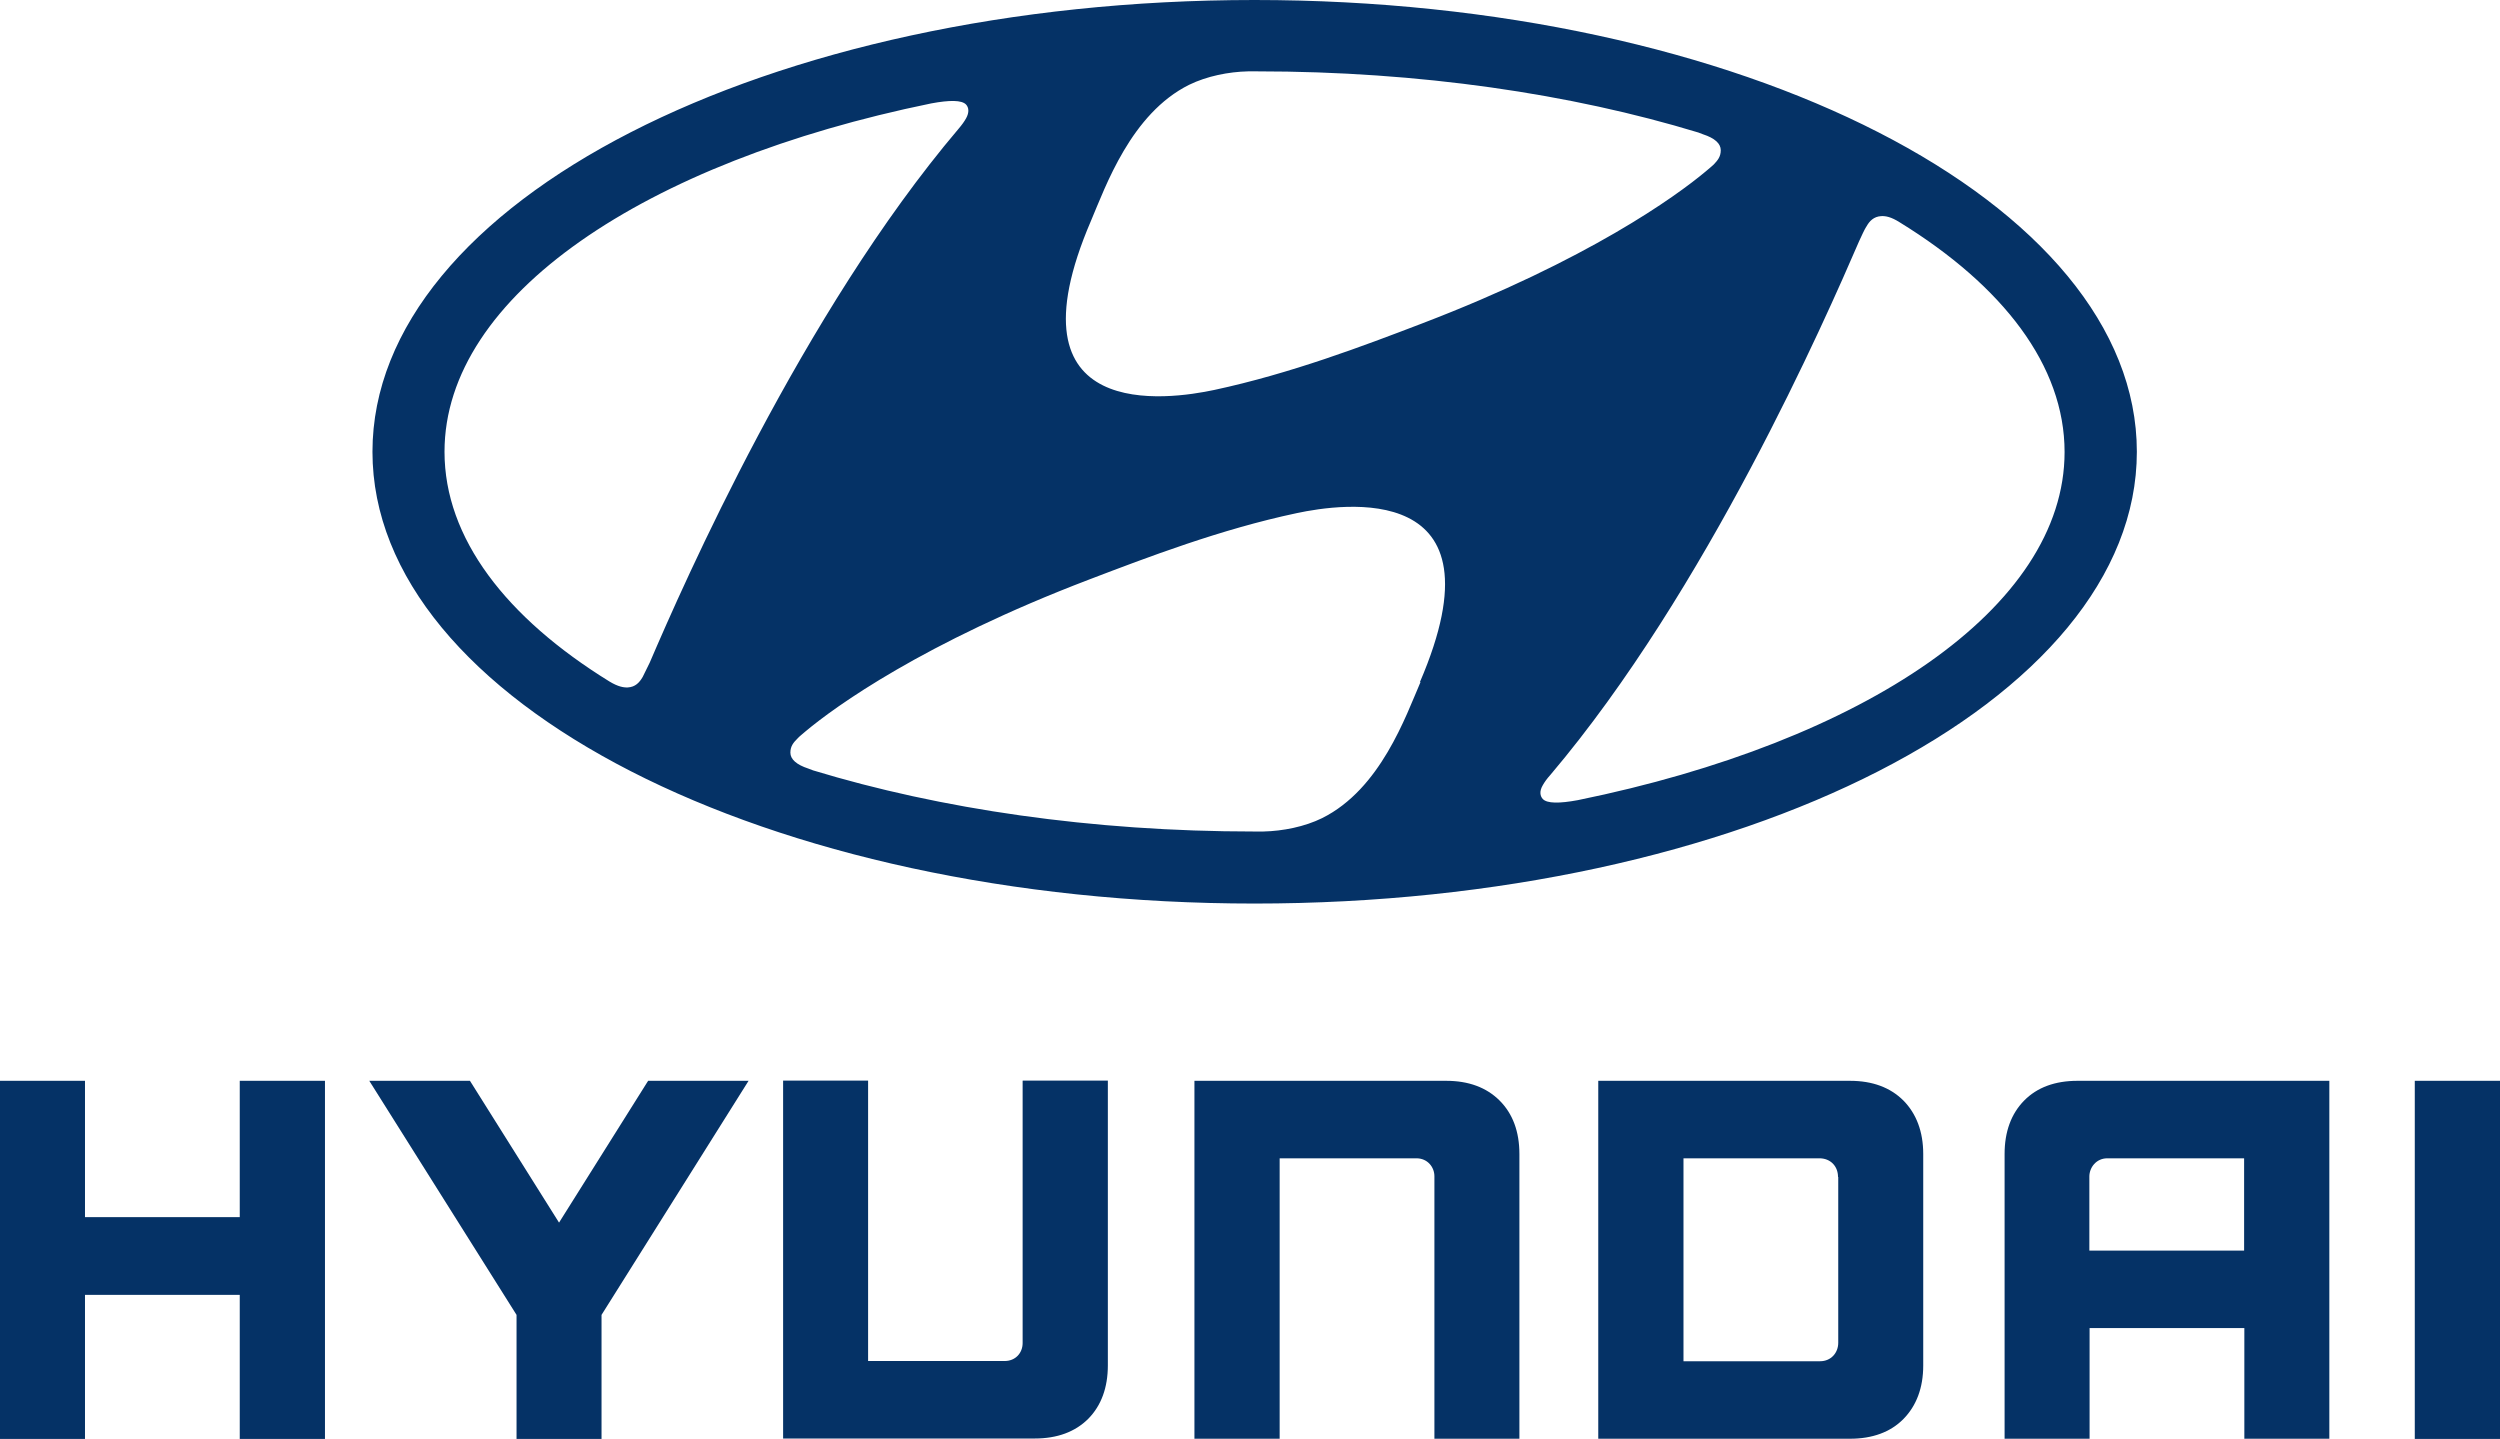
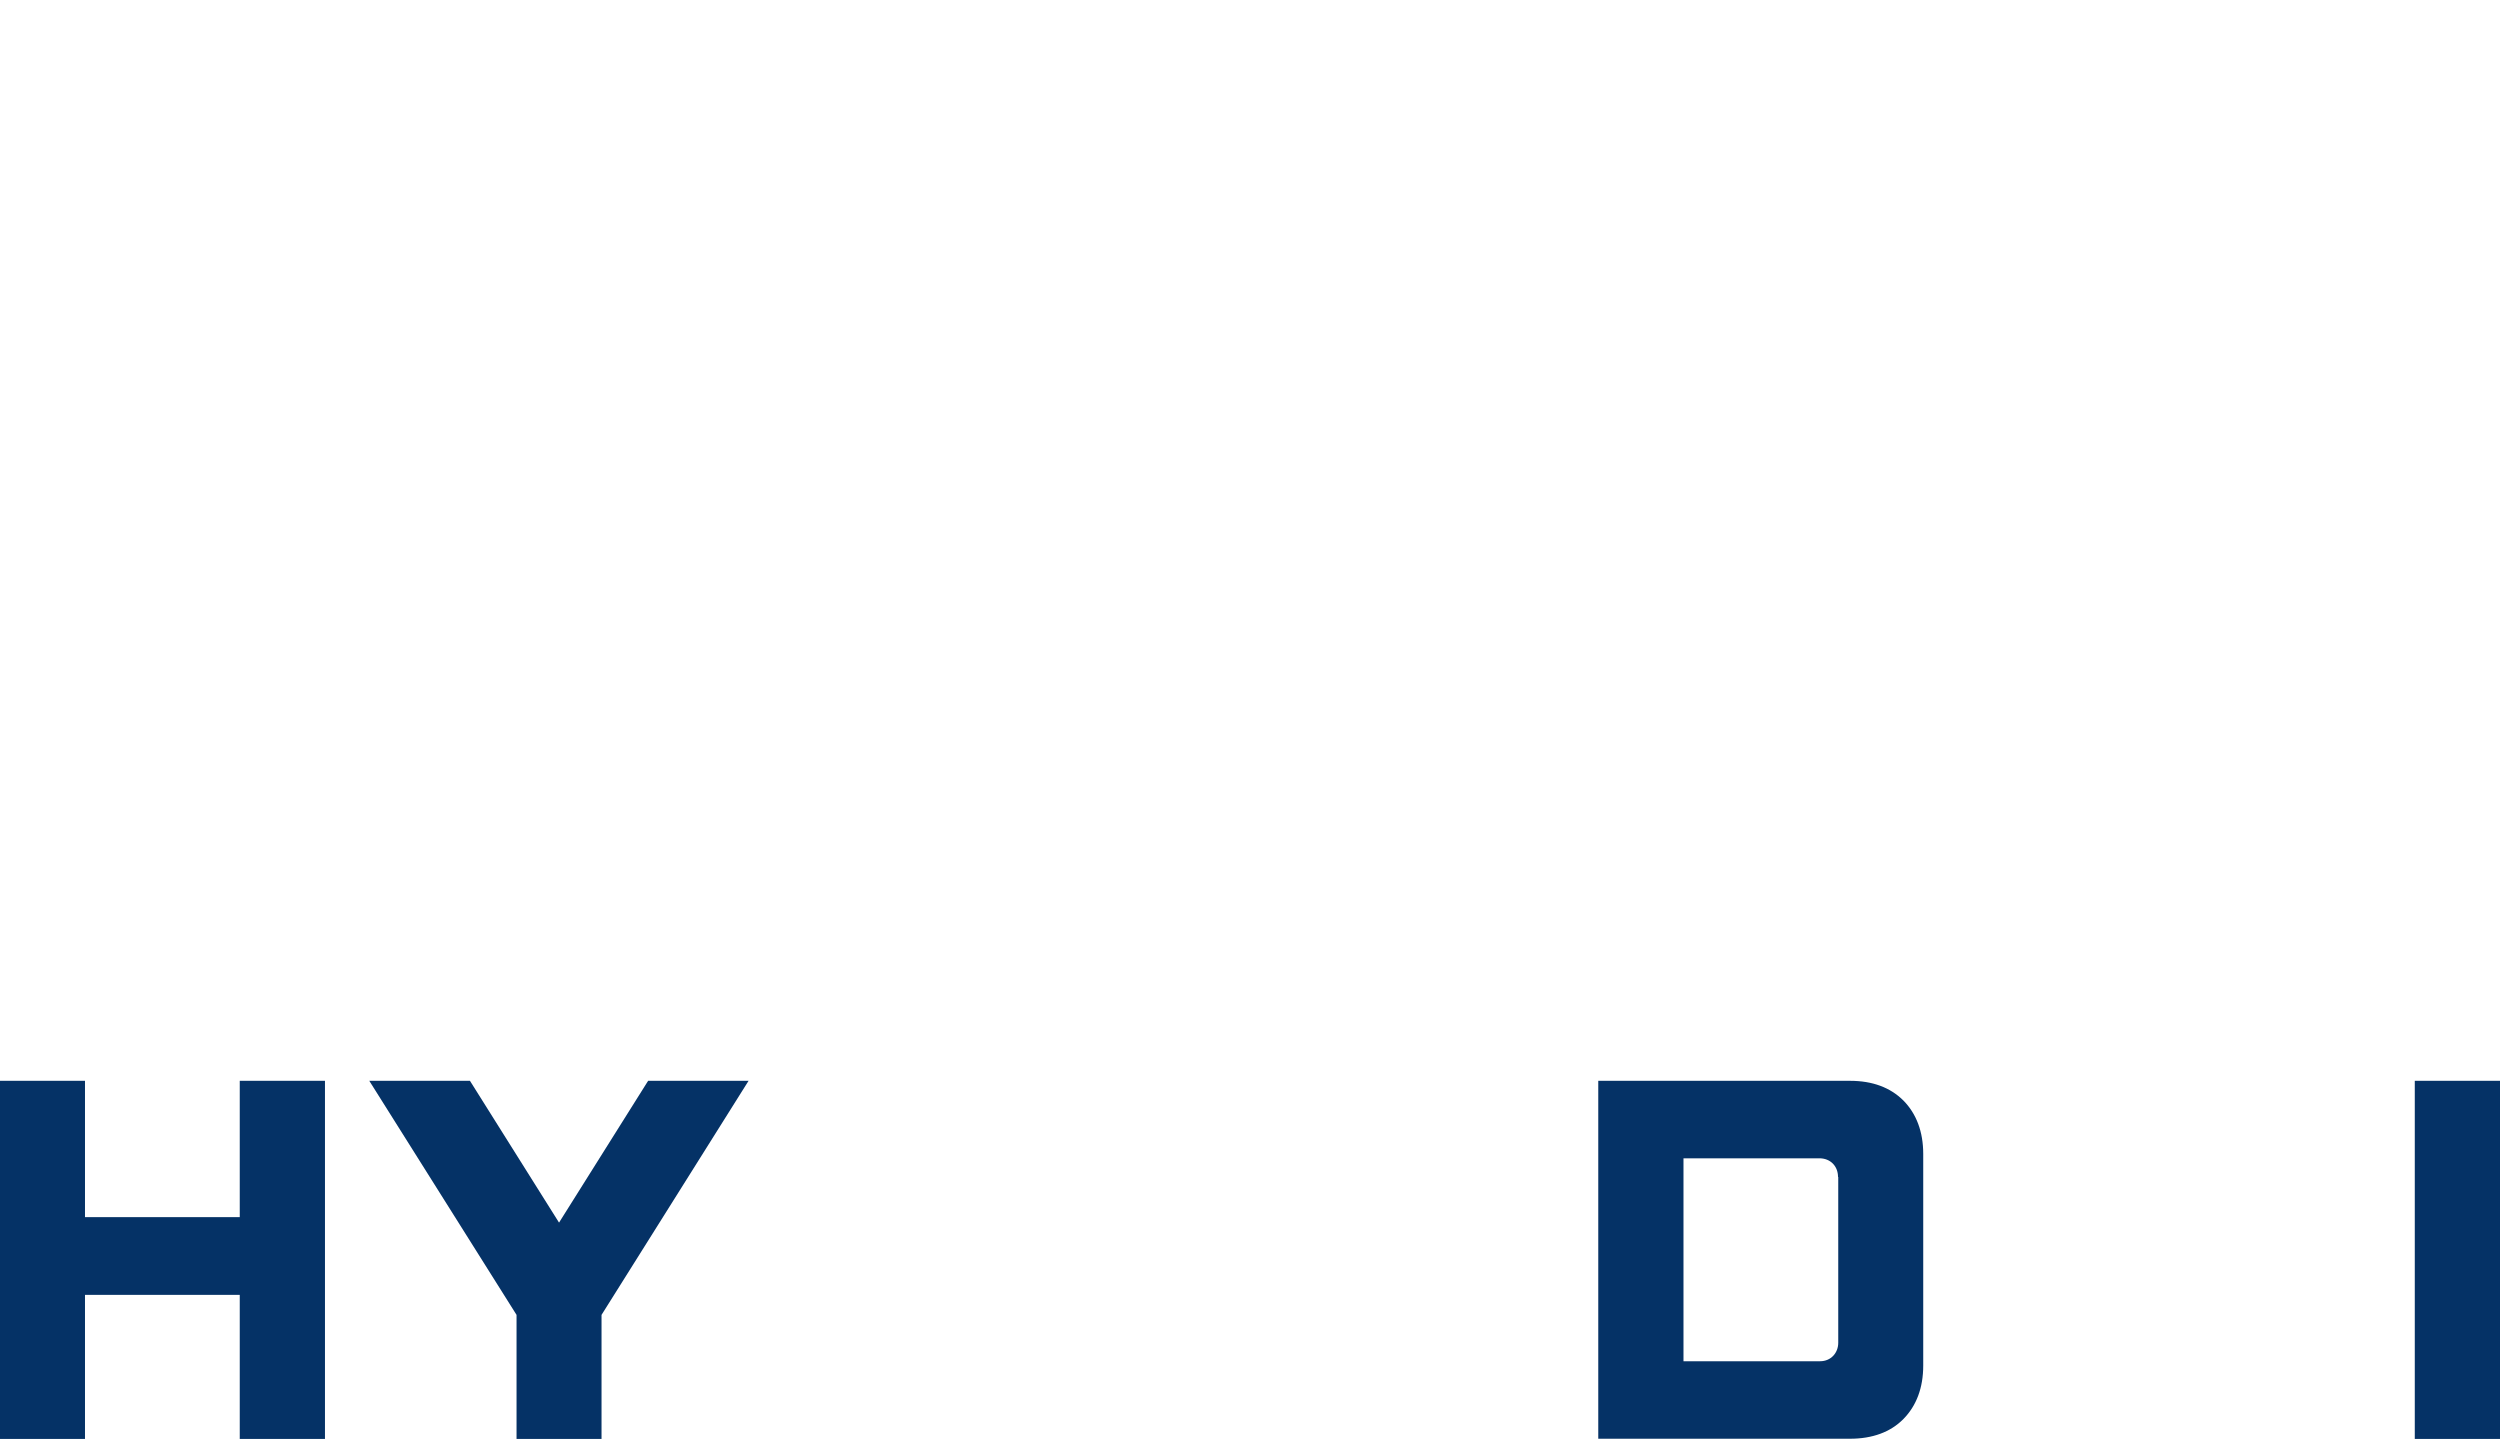
<svg xmlns="http://www.w3.org/2000/svg" version="1.1" viewBox="0 0 1100.1 633.2">
  <defs>
    <style>
      .cls-1 {
        fill: none;
      }

      .cls-2 {
        fill: #053266;
      }

      .cls-3 {
        clip-path: url(#clippath);
      }
    </style>
    <clipPath id="clippath">
-       <rect class="cls-1" x="0" width="1100.1" height="633.2" />
-     </clipPath>
+       </clipPath>
  </defs>
  <g>
    <g id="Ebene_1">
      <g class="cls-3">
-         <path class="cls-2" d="M409.8,45.5c8.1-1.5,13.4-1.5,15.3.5,1.2,1.3,1.5,3.4,0,6.1-.8,1.4-1.7,2.7-3.4,4.7-68.6,80.9-121,200.3-135.8,234.8-1.2,2.4-2.3,4.7-3.1,6.3-1.4,2.4-3.2,4.4-6.5,4.6-1.8.1-4.3-.3-8.1-2.6-45.5-28.1-72.6-63.1-72.6-101.1,0-68.6,88.2-127.5,214.2-153.3M480.1,97.1c6.4-15,17.6-47.1,43.2-59.8,7.8-3.8,17.3-5.7,25.9-5.9,1.9,0,3.3,0,3.9,0,71.6,0,138.3,9.9,194.2,26.9l2.1.8c5.2,1.7,7.8,4.1,7.8,7s-1.4,4.5-3.1,6.3c-.9.8-2,1.8-3.6,3.1-12.9,10.8-51.7,38.9-124.9,66.9-25.6,9.8-57.7,22-91.3,29.2-19.7,4.2-92.8,15.3-54.2-74.5M821.3,99.7c1.3-2.4,3.2-4.4,6.5-4.6,1.9-.1,4.3.3,8.1,2.7,45.5,28,72.6,63.1,72.6,101.1,0,68.6-88.2,127.5-214.2,153.2-8.1,1.5-13.5,1.5-15.4-.5-1.2-1.3-1.6-3.4,0-6.1.8-1.4,1.7-2.7,3.4-4.6,68.6-81,120.9-200.3,135.8-234.8,1.1-2.4,2.2-4.8,3.1-6.3M625.1,300.1c-6.5,15-17.6,47.1-43.3,59.9-7.7,3.8-17.3,5.7-25.9,5.9-1.9,0-3.3,0-3.9,0-71.6,0-138.3-9.9-194.2-26.9l-2.1-.8c-5.2-1.7-7.9-4.1-7.9-7s1.4-4.5,3.2-6.3c.7-.8,2-1.8,3.5-3.1,12.9-10.8,51.7-38.9,124.8-66.8,25.7-9.8,57.8-22.1,91.3-29.2,19.7-4.2,92.8-15.3,54.2,74.4M552,397.6c214.4,0,388.3-89,388.3-198.8S766.5,0,552,0,163.9,89,163.9,198.8c0,109.8,173.8,198.8,388.2,198.8" />
-       </g>
+         </g>
      <polygon class="cls-2" points="105.5 475.6 105.5 535.6 37.4 535.6 37.4 475.6 0 475.6 0 633.2 37.4 633.2 37.4 569.8 105.5 569.8 105.5 633.2 143 633.2 143 475.6 105.5 475.6" />
      <polygon class="cls-2" points="285.2 475.6 246 538 206.8 475.6 162.5 475.6 227.3 578.6 227.3 633.2 264.7 633.2 264.7 578.6 329.4 475.6 285.2 475.6" />
      <g>
-         <path class="cls-2" d="M450,475.6v115.4c0,4.4-3.2,7.9-7.9,7.9h-60.1v-123.4h-37.4v157.5h110.7c9.9,0,17.8-2.9,23.6-8.7,5.7-5.8,8.6-13.7,8.6-23.5v-125.3h-37.4Z" />
-         <path class="cls-2" d="M636.4,475.6h-110.8v157.5h37.5v-123.4h60.2c4.8,0,7.9,3.8,7.9,7.9v115.5h37.4v-125.3c0-9.8-2.9-17.7-8.7-23.5-5.8-5.8-13.7-8.7-23.5-8.7" />
        <path class="cls-2" d="M808.9,517.9v73c0,4.3-3.1,8.1-8,8.1h-60.1v-89.3h59.8c4.9,0,8.2,3.5,8.2,8.2M814.1,475.6h-110.8v157.5h110.8c9.8,0,17.8-2.9,23.5-8.7,5.7-5.8,8.7-13.7,8.7-23.5v-93.1c0-9.8-3-17.7-8.7-23.5-5.8-5.8-13.7-8.7-23.5-8.7" />
-         <path class="cls-2" d="M987.5,509.7v40.6h-68.1v-32.6c0-3.9,3-8,7.9-8h60.1ZM914.2,475.6c-9.9,0-17.8,2.9-23.5,8.7-5.7,5.8-8.6,13.7-8.6,23.5v125.3h37.4v-48.7h68.1v48.7h37.4v-157.5h-110.8Z" />
      </g>
      <polygon class="cls-2" points="1098.2 475.6 1062.6 475.6 1062.6 633.2 1100.1 633.2 1100.1 475.6 1098.2 475.6" />
    </g>
  </g>
</svg>